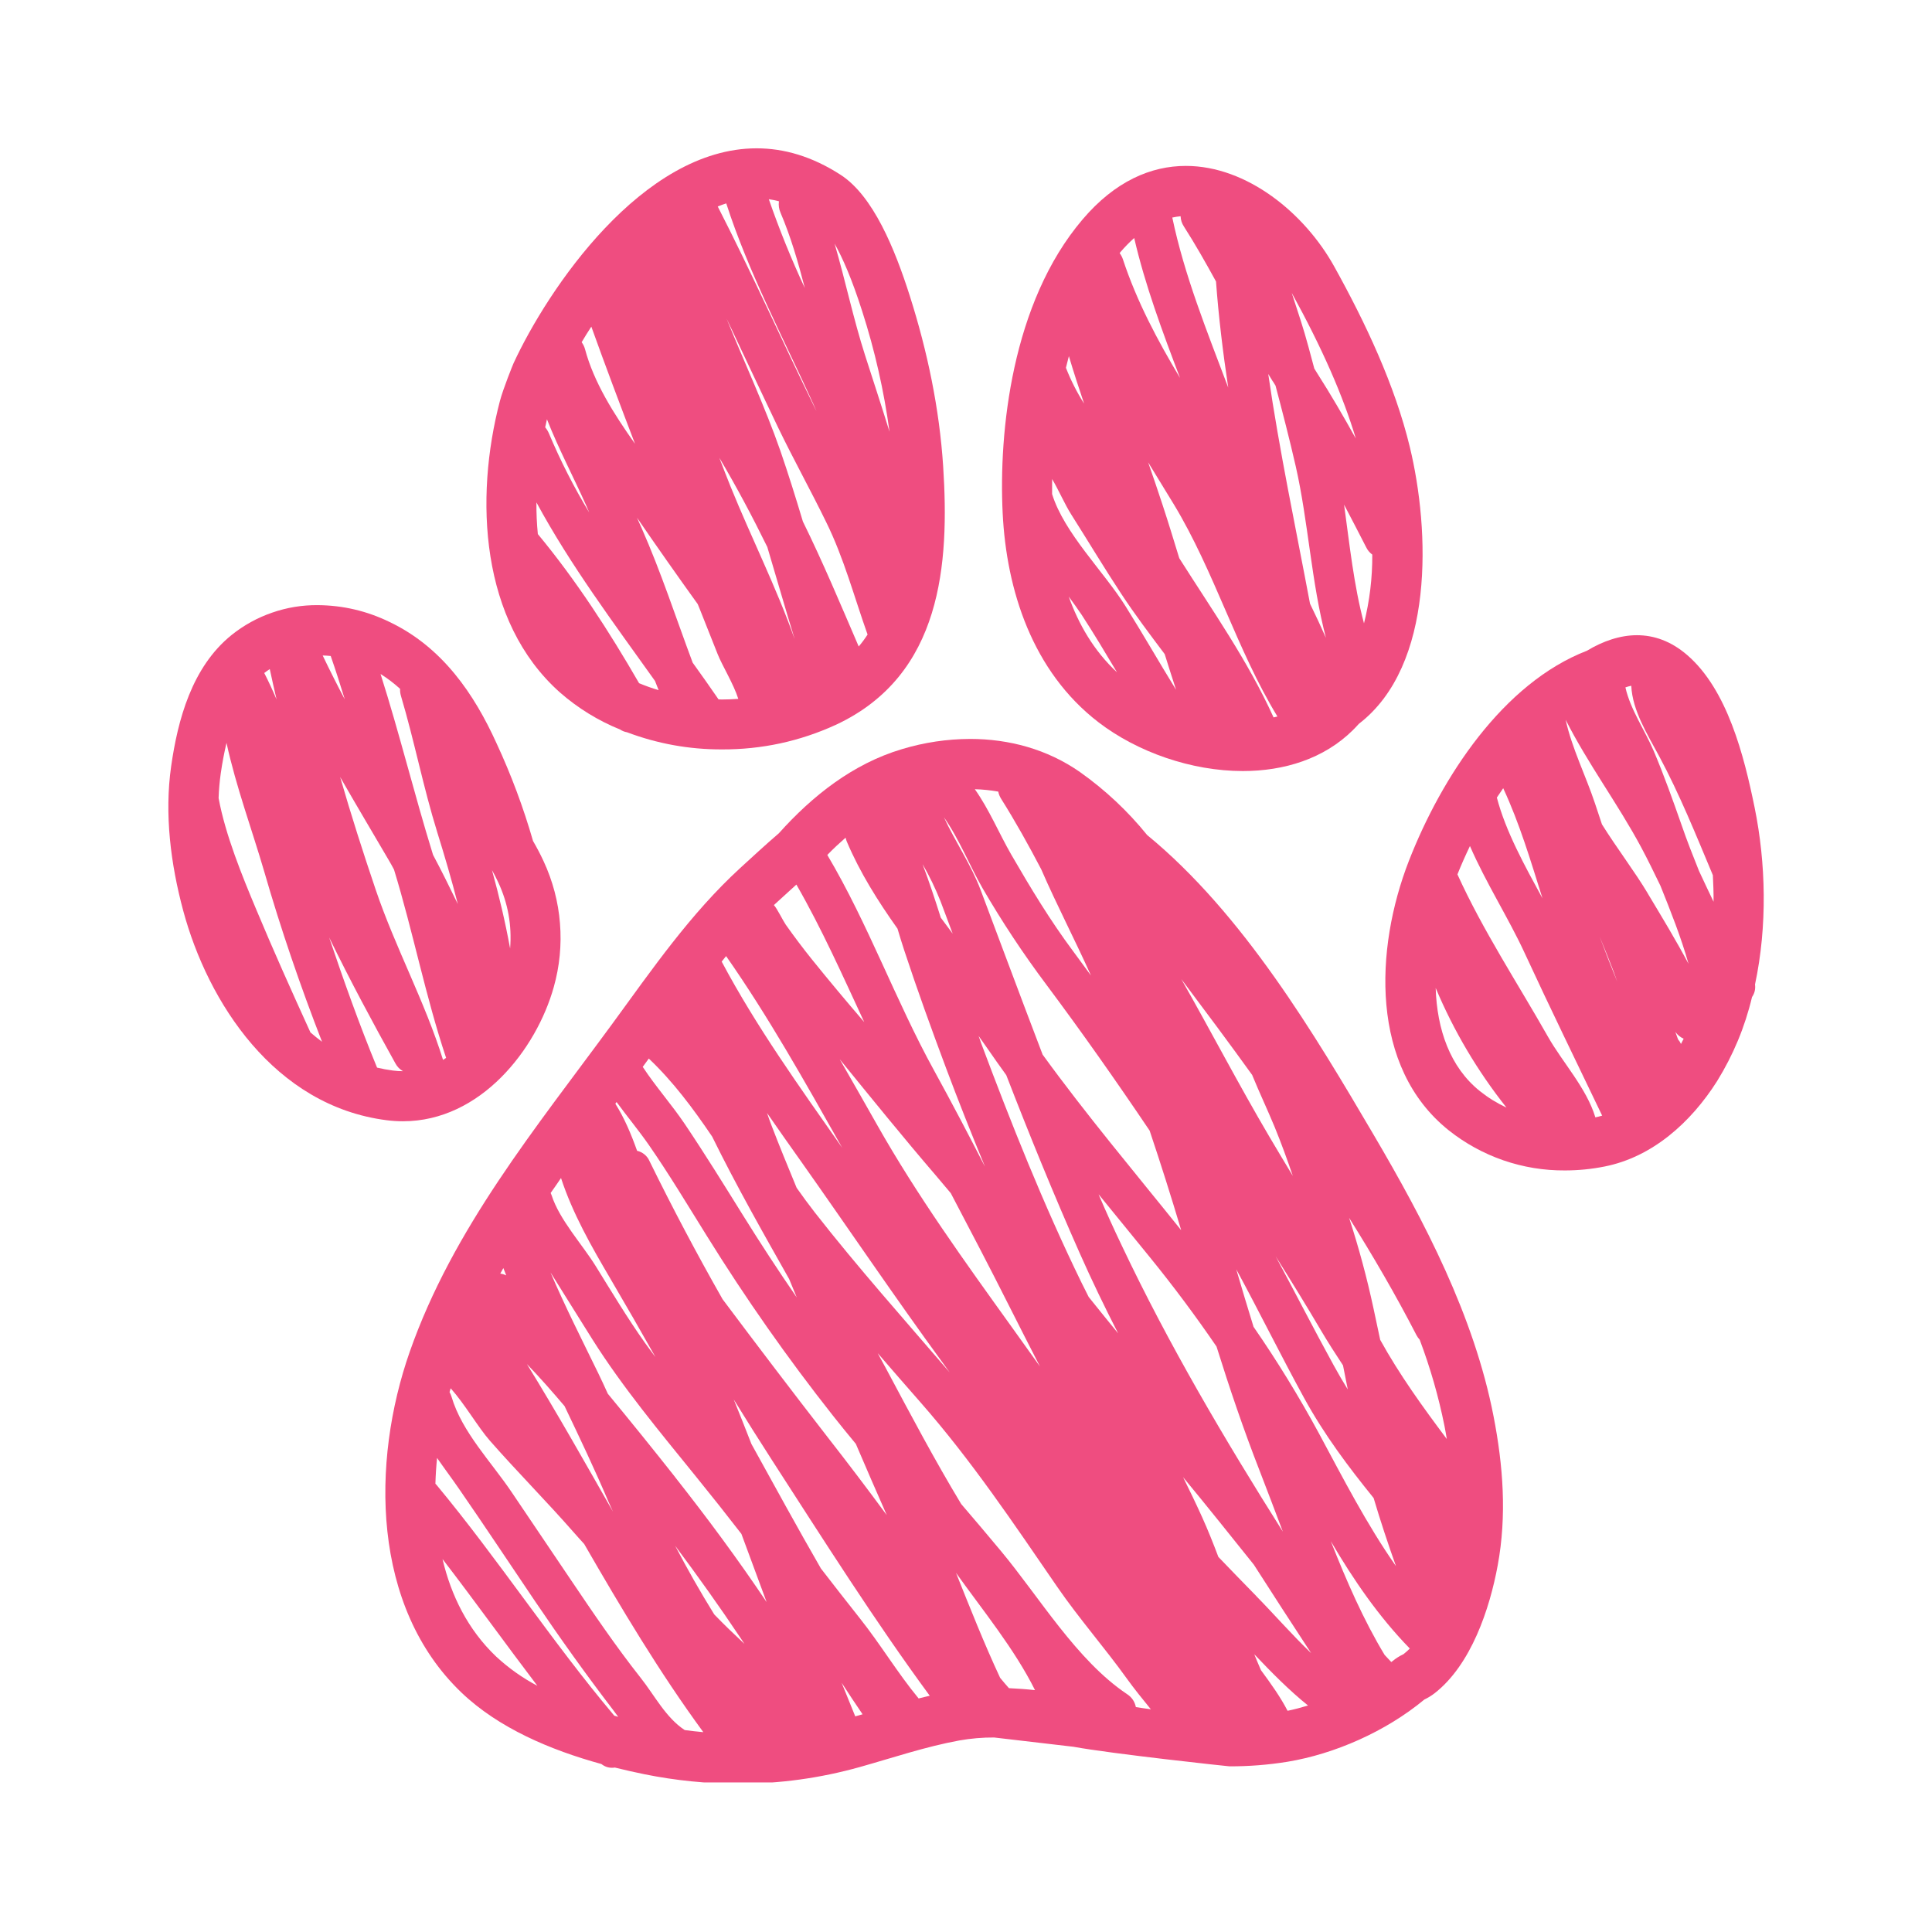
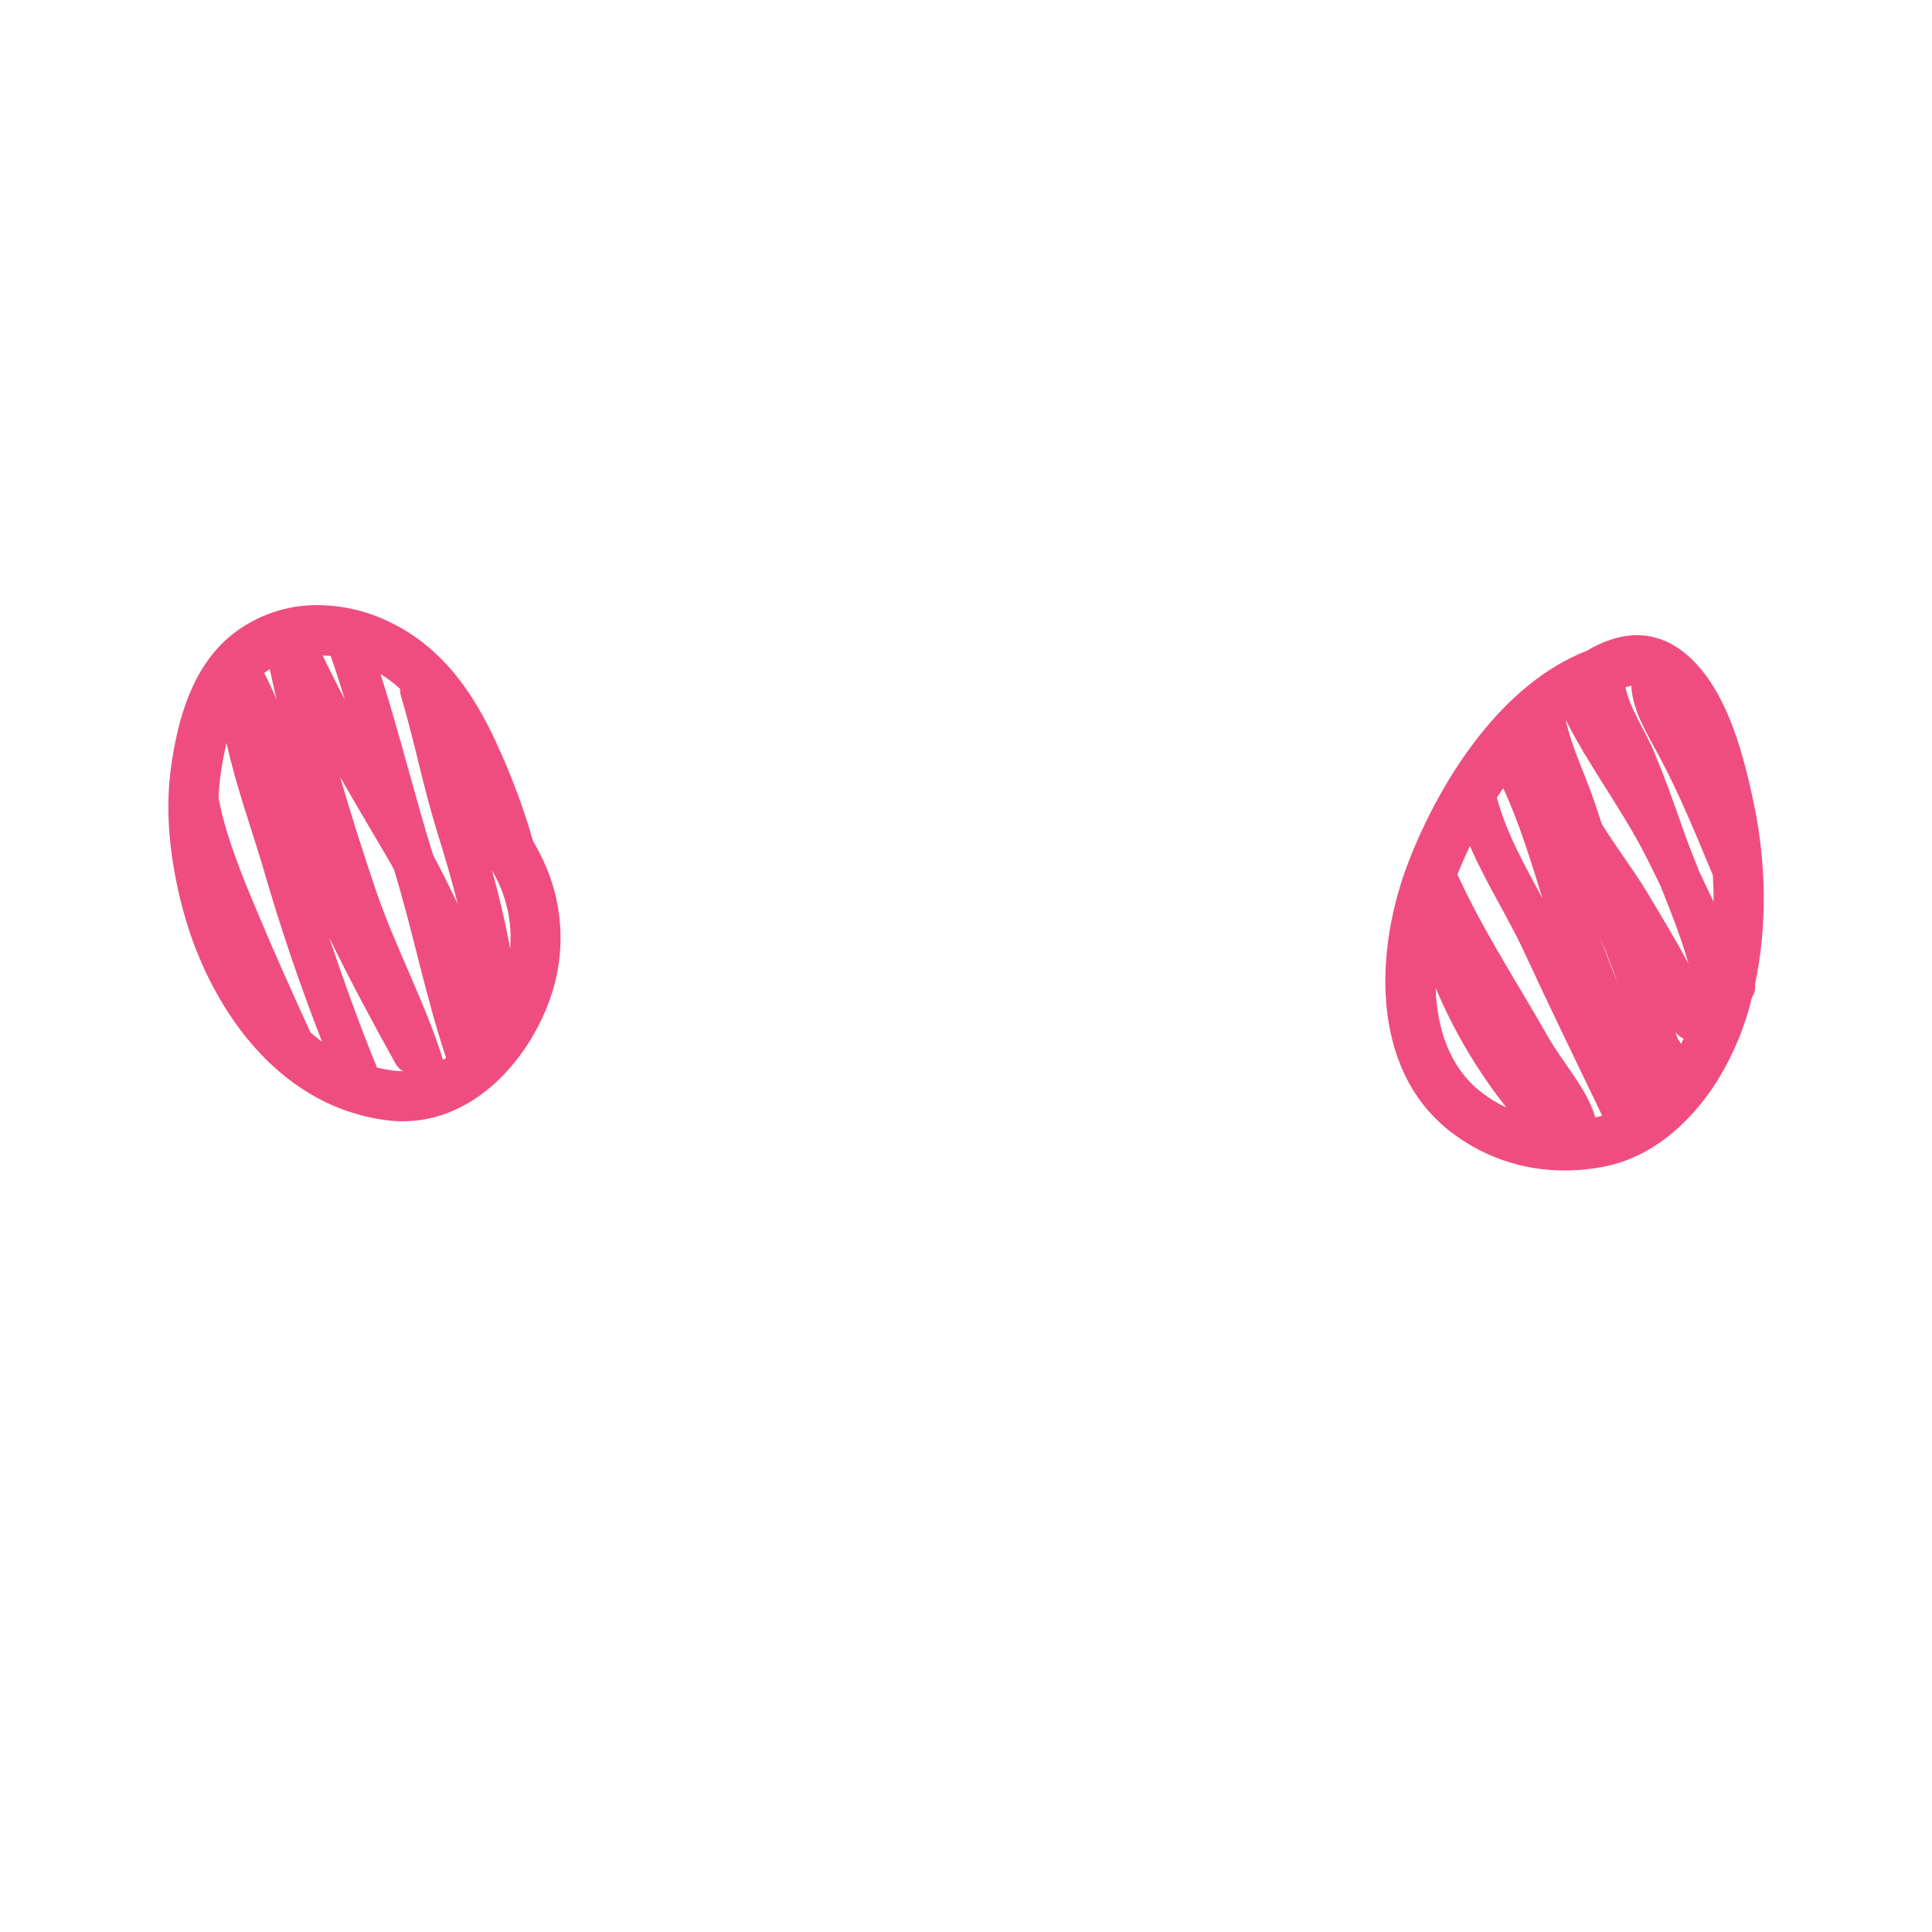
<svg xmlns="http://www.w3.org/2000/svg" width="500" zoomAndPan="magnify" viewBox="0 0 375 375" height="500" preserveAspectRatio="xMidYMid meet" version="1.0">
  <defs>
    <clipPath id="b5d575ab6f">
      <path d="M 94 28.723 L 184 28.723 L 184 146 L 94 146 Z M 94 28.723 " clip-rule="nonzero" />
    </clipPath>
    <clipPath id="237e366388">
-       <path d="M 74 143 L 292 143 L 292 345.973 L 74 345.973 Z M 74 143 " clip-rule="nonzero" />
-     </clipPath>
+       </clipPath>
  </defs>
  <g clip-path="url(#b5d575ab6f)">
-     <path fill="#ef4d80" d="M 108.664 134.387 C 112.16 137.445 116.059 139.852 120.363 141.602 C 120.773 141.871 121.219 142.051 121.703 142.133 C 127.633 144.363 133.766 145.473 140.098 145.461 C 147.855 145.492 155.262 143.891 162.312 140.652 C 182.891 131.004 184.281 109.359 183.07 90.543 C 182.34 79.301 180.012 68.199 176.598 57.453 C 173.672 48.25 169.469 38.023 163.188 33.949 C 157.602 30.328 152.121 28.789 146.859 28.789 C 124.66 28.789 106.285 56.215 99.672 70.523 C 99.566 70.746 97.656 75.469 97.035 77.824 C 92.074 96.723 93.219 120.637 108.664 134.387 Z M 167.348 60.402 C 169.809 68.047 171.578 75.848 172.656 83.805 C 171.133 78.879 169.52 73.977 167.938 69.051 C 165.652 61.953 164.098 54.492 161.992 47.285 C 163.535 50.031 165.363 54.164 167.348 60.402 Z M 168.395 123.164 C 167.871 123.977 167.297 124.75 166.676 125.484 C 163.168 117.344 159.754 109.172 155.84 101.227 C 154.457 96.609 153.023 92.012 151.453 87.457 C 148.477 78.914 144.508 70.422 141.027 61.84 C 144.367 68.883 147.656 75.953 151.031 82.984 C 154.016 89.168 157.355 95.176 160.363 101.344 C 163.82 108.355 165.785 115.84 168.395 123.164 Z M 154.215 123.973 C 150.664 113.938 145.812 104.332 141.82 94.484 C 141.066 92.613 140.336 90.738 139.625 88.859 C 142.996 94.547 146.062 100.324 148.934 106.176 C 150.703 112.086 152.391 118.035 154.215 123.949 Z M 151.188 39.066 C 151.086 39.844 151.191 40.59 151.508 41.309 C 153.488 45.945 154.922 50.891 156.215 55.91 C 153.59 50.285 151.262 44.535 149.227 38.668 C 149.887 38.762 150.539 38.895 151.188 39.066 Z M 140.969 39.488 C 145.285 52.867 152.074 65.66 157.875 78.43 C 158.086 78.895 158.273 79.367 158.48 79.828 C 151.996 66.613 146.027 53.188 139.312 40.078 C 139.863 39.855 140.414 39.652 140.969 39.477 Z M 135.434 117.266 L 135.855 118.301 L 139.281 126.93 C 140.125 129.09 142.418 132.809 143.301 135.648 C 142.242 135.723 141.191 135.773 140.105 135.773 C 139.887 135.773 139.684 135.754 139.469 135.75 C 137.828 133.363 136.156 130.988 134.449 128.625 C 131.18 119.883 128.301 111.004 124.512 102.441 C 124.223 101.789 123.93 101.137 123.637 100.48 C 127.504 106.109 131.434 111.707 135.434 117.266 Z M 114.777 63.402 C 117.508 71.016 120.359 78.578 123.25 86.133 C 119.141 80.336 115.273 74.219 113.555 67.785 C 113.422 67.289 113.199 66.836 112.898 66.422 C 113.484 65.422 114.109 64.418 114.777 63.402 Z M 106.168 81.395 C 108.457 87.215 111.484 92.918 113.844 98.258 C 114.027 98.676 114.195 99.07 114.367 99.473 C 111.379 94.535 108.766 89.406 106.527 84.082 C 106.348 83.668 106.113 83.285 105.82 82.941 C 105.926 82.434 106.039 81.902 106.16 81.395 Z M 104.129 97.531 C 110.723 109.719 119.082 120.875 127.137 132.172 C 127.371 132.77 127.605 133.367 127.84 133.961 C 126.551 133.578 125.289 133.125 124.047 132.609 C 118.199 122.492 111.867 112.684 104.395 103.664 C 104.195 101.625 104.102 99.582 104.121 97.531 Z M 104.129 97.531 " fill-opacity="1" fill-rule="nonzero" />
-   </g>
-   <path fill="#ef4d80" d="M 213.18 140.164 C 220.715 145.961 231.219 149.66 241.23 149.66 C 249.238 149.66 256.945 147.293 262.574 141.738 C 262.996 141.316 263.375 140.922 263.754 140.496 C 278.508 129.164 277.551 102.914 273.645 86.762 C 270.73 74.707 265.055 62.695 258.973 51.73 C 253.254 41.414 242.062 32.203 230.172 32.203 C 223.43 32.203 216.441 35.152 210.121 42.598 C 196.352 58.766 193.84 83.875 194.617 99.602 C 195.352 114.508 200.352 130.277 213.18 140.164 Z M 207.441 115.797 C 208.328 117 209.18 118.191 209.973 119.371 C 212.355 123.02 214.582 126.758 216.809 130.496 C 212.281 126.285 209.336 121.113 207.441 115.797 Z M 247.199 139.25 C 242.203 128.223 235.34 118.527 228.895 108.344 C 227.84 104.895 226.789 101.457 225.664 98.031 C 224.766 95.277 223.816 92.512 222.855 89.738 C 224.539 92.465 226.203 95.188 227.859 97.926 C 235.703 110.887 240.082 126.172 247.949 139.074 C 247.695 139.145 247.453 139.184 247.199 139.25 Z M 266.359 107.633 C 266.387 112.152 265.852 116.605 264.75 120.992 C 262.777 113.645 261.945 105.629 260.887 97.957 C 262.328 100.695 263.754 103.445 265.168 106.211 C 265.445 106.789 265.844 107.27 266.359 107.648 Z M 263.164 85.121 C 260.77 80.812 258.289 76.547 255.625 72.375 C 255.445 72.094 255.281 71.812 255.105 71.535 C 254.723 70.129 254.348 68.723 253.969 67.316 C 253.043 63.84 251.863 60.348 250.723 56.848 C 256.602 67.52 260.688 76.824 263.164 85.121 Z M 247.07 74.031 C 247.246 74.301 247.406 74.578 247.578 74.848 C 248.949 80.051 250.305 85.25 251.5 90.504 C 253.938 101.223 254.52 112.98 257.363 123.805 C 256.383 121.574 255.34 119.367 254.273 117.176 C 251.488 102.355 248.324 87.5 246.164 72.586 C 246.449 73.051 246.746 73.543 247.051 74.031 Z M 229.156 41.992 C 229.184 42.703 229.395 43.355 229.789 43.953 C 232.016 47.438 234.047 51.023 236.027 54.637 C 236.535 61.52 237.367 68.379 238.398 75.23 C 234.277 64.316 229.859 53.359 227.543 42.227 C 228.07 42.113 228.602 42.027 229.141 41.973 Z M 217.508 48.891 C 218.328 47.934 219.207 47.035 220.148 46.199 C 222.258 55.344 225.629 64.379 229.043 73.359 C 224.664 66.039 220.66 58.531 217.953 50.324 C 217.809 49.895 217.598 49.496 217.324 49.133 C 217.387 49.051 217.445 48.973 217.508 48.891 Z M 207.469 69.125 C 208.383 72.203 209.387 75.27 210.418 78.332 C 209.02 76.133 207.848 73.816 206.895 71.387 C 207.098 70.637 207.262 69.883 207.469 69.133 Z M 204.219 92.984 C 205.586 95.316 206.703 97.941 207.938 99.879 C 211.168 104.969 214.258 110.141 217.582 115.18 C 220.25 119.246 223.168 123.102 226.066 126.961 C 226.789 129.277 227.523 131.586 228.273 133.887 C 224.953 128.5 221.809 123 218.449 117.637 C 214.234 110.91 206.555 103.484 204.211 95.895 C 204.211 94.922 204.207 93.969 204.219 92.988 Z M 204.219 92.984 " fill-opacity="1" fill-rule="nonzero" />
+     </g>
  <path fill="#ef4d80" d="M 340.574 156.758 C 338.523 146.707 335.285 133.848 327.453 127.117 C 324.324 124.422 321.012 123.293 317.73 123.293 C 314.445 123.293 311.102 124.449 308.035 126.301 C 291.75 132.586 279.82 150.797 273.465 167.09 C 266.797 184.227 265.914 207.18 281.188 219.387 C 282.781 220.652 284.465 221.773 286.246 222.754 C 288.027 223.73 289.879 224.555 291.801 225.219 C 293.723 225.879 295.688 226.379 297.691 226.707 C 299.699 227.035 301.719 227.195 303.75 227.18 C 306.344 227.18 308.91 226.926 311.453 226.418 C 320.68 224.59 328.176 217.918 333.293 209.836 C 336.426 204.766 338.688 199.328 340.066 193.527 C 340.574 192.785 340.766 191.969 340.648 191.078 C 343.066 179.75 342.762 167.492 340.574 156.758 Z M 291.77 152.992 C 294.969 159.859 297.117 167.129 299.391 174.359 C 295.914 167.98 292.25 161.367 290.539 154.809 C 290.953 154.195 291.355 153.594 291.77 152.992 Z M 287.266 211.801 C 281.43 207.141 278.914 199.773 278.664 191.766 C 282.188 200.133 286.77 207.871 292.41 214.984 C 290.57 214.129 288.855 213.066 287.266 211.801 Z M 309.652 216.859 C 307.941 211.199 303.301 206.23 300.461 201.227 C 294.527 190.762 287.875 180.691 282.887 169.719 C 283.613 167.914 284.426 166.07 285.316 164.215 C 288.402 171.328 292.84 178.277 295.91 184.93 C 300.805 195.531 305.934 206.004 310.977 216.543 C 310.543 216.676 310.102 216.789 309.652 216.879 Z M 310.535 181.902 C 311.445 184.113 312.348 186.332 313.199 188.566 C 313.445 189.219 313.676 189.883 313.902 190.539 C 312.734 187.676 311.613 184.801 310.535 181.918 Z M 326.273 202.621 C 326.129 202.297 325.938 202 325.703 201.734 C 325.523 201.258 325.359 200.777 325.188 200.297 C 325.605 200.883 326.141 201.32 326.797 201.613 C 326.621 201.969 326.457 202.309 326.273 202.637 Z M 319.84 173.418 C 317.352 169.246 313.883 164.707 310.938 160.008 C 310.484 158.652 310.031 157.285 309.582 155.926 C 307.793 150.551 305.109 145.242 303.891 139.707 C 308.223 148.273 314.008 155.984 318.551 164.461 C 319.867 166.922 321.082 169.426 322.297 171.945 C 324.297 176.93 326.305 181.957 327.738 187.07 C 325.277 182.445 322.539 177.938 319.84 173.438 Z M 329.77 169.035 C 328.586 166.086 327.414 163.113 326.398 160.148 C 324.711 155.336 323 150.527 321.008 145.816 C 319.273 141.719 316.473 137.777 315.492 133.422 C 315.863 133.289 316.242 133.184 316.629 133.102 C 316.84 137.922 319.828 142.648 322.023 146.742 C 326.027 154.195 329.191 162.059 332.465 169.875 C 332.555 171.559 332.613 173.285 332.602 175.031 C 331.645 173.047 330.711 171.043 329.77 169.035 Z M 329.77 169.035 " fill-opacity="1" fill-rule="nonzero" />
  <g clip-path="url(#237e366388)">
-     <path fill="#ef4d80" d="M 266.586 220.195 C 255.254 200.918 241.293 177.371 222.66 162.078 C 218.875 157.406 214.527 153.332 209.621 149.855 C 203.262 145.41 195.824 143.426 188.297 143.426 C 183.785 143.445 179.375 144.105 175.059 145.41 C 165.566 148.242 157.699 154.453 151.172 161.742 C 148.488 164.043 145.984 166.379 143.707 168.453 C 133.953 177.406 126.602 188.117 118.836 198.734 C 104.035 218.934 87.914 238.445 79.527 262.387 C 72.02 283.824 72.121 311.867 89.582 328.539 C 96.789 335.422 106.836 339.676 116.727 342.395 C 117.5 343.004 118.375 343.23 119.348 343.082 C 121.293 343.566 123.23 344 125.121 344.387 C 131.121 345.598 137.18 346.211 143.301 346.219 C 151.336 346.223 159.223 345.137 166.961 342.961 C 173.371 341.156 179.652 339.023 186.219 337.82 C 188.449 337.426 190.695 337.234 192.961 337.246 L 208.363 339.047 C 215.922 340.43 238.398 342.844 238.648 342.844 C 242.43 342.855 246.188 342.559 249.918 341.953 C 259.066 340.438 268.984 336.086 276.477 329.871 C 277.191 329.531 277.859 329.121 278.484 328.637 C 285.531 323.125 289.148 312.312 290.707 303.82 C 292.488 294.18 291.762 284.461 289.898 274.898 C 286.121 255.461 276.543 237.129 266.586 220.195 Z M 260.684 265.051 C 260.996 266.605 261.301 268.148 261.602 269.691 C 260.648 268.148 259.719 266.566 258.832 264.938 C 254.984 257.93 251.367 250.844 247.598 243.84 C 250.547 248.527 253.473 253.262 256.309 258.086 C 257.684 260.414 259.164 262.73 260.699 265.051 Z M 243.062 208.695 C 244.441 212.066 246.016 215.379 247.414 218.762 C 248.68 221.855 249.836 225.027 250.93 228.234 C 249.391 225.676 247.844 223.113 246.32 220.523 C 240.418 210.504 235.047 200.16 229.293 190.043 C 233.938 196.23 238.559 202.418 243.078 208.695 Z M 170.258 218.355 C 167.836 214.094 165.43 209.828 162.984 205.59 C 169.156 213.176 175.324 220.797 181.703 228.223 C 182.664 229.34 183.605 230.473 184.547 231.594 C 188.344 238.824 192.137 246.055 195.801 253.344 C 197.805 257.312 199.82 261.273 201.852 265.227 C 200.047 262.695 198.234 260.168 196.422 257.637 C 187.25 244.871 178.012 232.066 170.258 218.355 Z M 184.332 266.383 C 175.516 256.113 166.523 246.043 158.168 235.352 C 156.953 233.793 155.777 232.188 154.625 230.551 C 152.941 226.477 151.254 222.387 149.672 218.25 C 149.395 217.52 149.141 216.773 148.879 216.031 C 151.082 219.207 153.301 222.371 155.547 225.523 C 164.762 238.559 173.672 251.777 183.086 264.66 C 183.488 265.23 183.91 265.812 184.332 266.383 Z M 190.398 202.344 C 190.242 201.922 190.102 201.5 189.945 201.078 C 190.488 201.832 191.027 202.59 191.555 203.355 C 192.789 205.148 194.043 206.922 195.316 208.68 C 199.809 220.273 204.496 231.797 209.539 243.164 C 211.883 248.457 214.398 253.664 217.031 258.805 C 215.109 256.453 213.199 254.098 211.312 251.738 C 210.84 250.793 210.355 249.844 209.887 248.891 C 202.516 233.766 196.273 218.066 190.387 202.344 Z M 213.27 231.852 C 216.559 235.906 219.859 239.957 223.172 244.008 C 227.777 249.672 232.074 255.441 236.125 261.363 C 238.656 269.453 241.375 277.492 244.477 285.43 C 245.988 289.309 247.477 293.293 249 297.293 C 237.668 279.328 226.867 261.039 217.758 241.805 C 216.191 238.535 214.684 235.215 213.258 231.871 Z M 193.758 153.648 C 193.859 154.145 194.043 154.605 194.312 155.035 C 197.113 159.488 199.664 164.07 202.094 168.719 C 205.121 175.68 208.68 182.484 211.754 189.344 C 210.609 187.781 209.469 186.215 208.312 184.656 C 203.859 178.695 200.016 172.324 196.293 165.891 C 193.938 161.809 192 157.113 189.215 153.184 C 190.742 153.227 192.254 153.383 193.758 153.648 Z M 190.707 172.387 C 194.469 178.875 198.602 185.121 203.102 191.125 C 210.031 200.398 216.68 209.867 223.145 219.457 C 225.297 225.863 227.336 232.309 229.266 238.785 C 220.191 227.465 210.891 216.441 202.371 204.695 C 201.184 201.566 199.996 198.441 198.812 195.316 C 195.973 187.816 193.18 180.293 190.355 172.785 C 188.5 167.84 185.422 163.402 183.219 158.637 C 186.18 162.848 188.305 168.23 190.707 172.387 Z M 182.559 174.941 C 183.348 177.031 184.133 179.125 184.914 181.219 C 184.137 180.184 183.367 179.148 182.605 178.117 C 181.5 174.609 180.344 171.125 179.066 167.723 C 180.406 170.043 181.57 172.449 182.559 174.941 Z M 164.129 162.594 C 164.188 162.867 164.273 163.137 164.383 163.395 C 166.887 169.297 170.367 174.855 174.207 180.258 C 174.629 181.672 175.051 183.082 175.516 184.473 C 178.043 192.16 180.812 199.785 183.648 207.367 C 186.047 213.77 188.578 220.133 191.191 226.461 C 187.977 220.207 184.715 213.98 181.324 207.816 C 173.801 194.148 168.551 179.395 160.582 165.945 C 161.762 164.715 162.945 163.637 164.129 162.594 Z M 150.293 175.602 L 151.035 174.922 C 152.191 173.863 153.371 172.781 154.578 171.695 C 159.527 180.309 163.559 189.375 167.742 198.379 L 167.621 198.242 C 164.207 194.281 160.855 190.262 157.562 186.18 C 155.809 183.992 154.121 181.754 152.504 179.461 C 151.93 178.617 150.879 176.418 150.211 175.668 Z M 140.934 185.578 C 149.184 197.379 156.199 209.918 163.277 222.441 C 163.344 222.562 163.418 222.688 163.492 222.812 C 155.227 211.008 146.844 199.367 140.078 186.645 C 140.359 186.289 140.645 185.926 140.934 185.578 Z M 125.934 205.469 C 130.57 209.848 134.52 215.129 138.23 220.613 C 142.844 229.996 148.031 239.16 153.176 248.262 C 153.668 249.445 154.152 250.637 154.645 251.824 C 151.047 246.602 147.574 241.289 144.219 235.895 C 140.512 229.945 136.836 223.992 132.93 218.188 C 130.352 214.363 127.273 210.918 124.754 207.078 Z M 119.676 213.902 C 121.723 216.699 123.953 219.383 125.945 222.242 C 129.93 227.992 133.531 234.012 137.234 239.949 C 144.719 252.008 152.855 263.605 161.648 274.742 C 163.113 276.598 164.602 278.426 166.117 280.254 C 168.086 284.891 170.105 289.484 172.125 294.09 C 168.363 288.98 164.535 283.934 160.613 278.914 C 153.75 270.062 146.965 261.148 140.254 252.18 C 135.254 243.391 130.527 234.453 126.066 225.363 C 125.848 224.859 125.527 224.43 125.102 224.078 C 124.676 223.727 124.195 223.488 123.66 223.371 C 122.512 220.156 121.215 217.047 119.441 214.234 Z M 108.891 228.656 C 111.152 235.547 114.793 241.938 118.477 248.195 C 121.445 253.254 124.363 258.328 127.23 263.418 C 126.559 262.504 125.867 261.609 125.211 260.68 C 121.797 255.875 118.758 250.797 115.652 245.789 C 113.012 241.516 108.59 236.766 107.059 231.977 C 107.008 231.828 106.941 231.707 106.883 231.555 C 107.547 230.629 108.207 229.656 108.875 228.684 Z M 97.699 246.133 C 97.875 246.609 98.078 247.078 98.262 247.555 C 97.895 247.371 97.512 247.258 97.105 247.207 C 97.305 246.852 97.492 246.488 97.699 246.133 Z M 96.293 321.527 C 90.812 316.305 87.562 309.699 85.891 302.609 C 92.141 310.727 98.098 319.051 104.301 327.211 C 101.383 325.664 98.715 323.773 96.293 321.527 Z M 119.234 333.016 C 107.07 318.594 96.77 302.719 84.711 288.195 C 84.648 288.121 84.578 288.07 84.512 287.996 C 84.559 286.312 84.668 284.625 84.836 282.988 C 86.23 285.004 87.719 286.98 89.145 289.055 C 94.105 296.223 98.914 303.504 103.801 310.723 C 108.684 317.945 113.699 324.961 118.977 331.863 C 119.32 332.316 119.66 332.781 119.996 333.238 C 119.738 333.168 119.492 333.102 119.234 333.016 Z M 132.902 335.805 C 129.23 333.398 127.043 329.062 124.371 325.688 C 119.531 319.562 115.164 313.113 110.801 306.652 C 106.988 301.004 103.176 295.359 99.367 289.711 C 95.414 283.809 89.672 278 87.641 271.105 C 87.547 270.789 87.418 270.488 87.258 270.203 C 87.328 269.957 87.406 269.715 87.477 269.465 C 90.293 272.637 92.785 277.016 95.094 279.648 C 100.395 285.684 106.055 291.371 111.355 297.422 C 112.02 298.188 112.707 298.93 113.387 299.684 C 120.594 312.18 127.973 324.555 136.512 336.211 C 135.305 336.109 134.098 335.957 132.902 335.805 Z M 102.273 264.762 C 104.801 267.387 107.211 270.137 109.578 272.922 C 112.531 279.094 115.457 285.254 118.102 291.473 C 118.383 292.129 118.695 292.766 118.984 293.418 C 113.512 283.816 108.078 274.168 102.273 264.762 Z M 138.633 313.355 C 135.941 309.008 133.414 304.566 131.043 300.027 C 135.422 305.895 139.664 311.832 143.762 317.973 L 144.496 319.074 C 142.504 317.211 140.523 315.324 138.633 313.355 Z M 131.043 286.703 C 126.746 281.262 122.391 275.867 117.977 270.523 C 117.391 269.219 116.785 267.918 116.16 266.625 C 112.977 260.082 109.691 253.633 106.855 246.977 C 109.578 251.293 112.246 255.648 114.977 259.961 C 120.875 269.305 128.043 277.898 134.984 286.469 C 138.004 290.188 140.977 293.938 143.906 297.727 C 145.543 302.137 147.172 306.551 148.801 310.965 C 143.18 302.586 137.277 294.625 131.031 286.703 Z M 166.004 333.145 C 165.109 330.973 164.23 328.797 163.359 326.621 C 164.691 328.68 166.047 330.723 167.426 332.742 Z M 178.309 329.672 C 174.234 324.75 170.832 319.051 166.863 314.074 C 164.336 310.887 161.828 307.668 159.336 304.438 C 154.719 296.43 150.289 288.309 145.844 280.262 C 144.727 277.375 143.578 274.5 142.418 271.629 C 144.852 275.59 147.332 279.523 149.855 283.434 C 159.715 298.68 169.668 314.457 180.465 329.145 C 179.742 329.305 179.012 329.492 178.297 329.672 Z M 195.836 327.672 C 195.254 327.02 194.684 326.348 194.121 325.66 C 191.016 319 188.301 312.137 185.559 305.289 C 190.832 312.672 196.902 320.043 200.895 328.055 C 199.223 327.871 197.531 327.75 195.824 327.672 Z M 220.473 331.344 C 220.246 330.258 219.668 329.414 218.734 328.812 C 208.984 322.277 201.738 310 194.285 301.055 C 191.734 297.992 189.16 294.949 186.566 291.926 C 181.438 283.434 176.789 274.645 172.113 265.883 C 171.539 264.805 170.949 263.73 170.363 262.648 C 173.109 265.836 175.875 269.016 178.656 272.18 C 188.574 283.48 196.727 295.672 205.211 308.012 C 209.465 314.188 214.418 319.816 218.781 325.895 C 220.141 327.785 221.734 329.754 223.379 331.77 C 222.406 331.633 221.43 331.504 220.461 331.344 Z M 249.918 332.066 C 248.52 329.359 246.652 326.758 244.742 324.164 C 244.297 323.148 243.871 322.117 243.453 321.09 C 246.77 324.582 250.195 328.066 253.887 331.039 C 252.551 331.438 251.227 331.797 249.906 332.066 Z M 243.84 309.785 C 241.371 307.281 238.93 304.727 236.484 302.195 C 235.504 299.594 234.477 297.023 233.344 294.508 C 232.16 291.883 230.91 289.297 229.637 286.719 C 234.273 292.316 238.805 298.02 243.367 303.699 C 247.051 309.449 250.758 315.176 254.492 320.871 C 250.758 317.297 247.266 313.285 243.828 309.785 Z M 243.305 257.512 C 242.16 253.809 241.043 250.094 239.957 246.371 C 244.449 254.637 248.602 263.094 253.129 271.352 C 257.055 278.516 261.719 284.707 266.621 290.766 C 267.941 295.215 269.398 299.621 270.957 303.984 C 265.254 295.848 260.664 286.871 255.98 278.172 C 252.125 271.055 247.895 264.164 243.293 257.508 Z M 272.527 320.996 C 272.473 321.039 272.418 321.074 272.359 321.102 C 271.617 321.453 270.93 321.891 270.297 322.414 C 270.219 322.477 270.133 322.539 270.051 322.602 C 269.629 322.141 269.18 321.684 268.754 321.219 C 264.676 314.477 261.348 306.859 258.312 299.152 C 262.695 306.617 267.586 313.766 273.641 319.977 C 273.285 320.34 272.91 320.68 272.516 320.992 Z M 267.891 260.043 C 267.469 258.023 267.02 256.012 266.598 253.973 C 265.324 248.027 263.742 242.16 261.859 236.379 C 266.5 243.777 270.906 251.332 274.93 259.141 C 275.102 259.469 275.312 259.766 275.562 260.039 C 277.621 265.492 279.227 271.074 280.375 276.789 C 280.543 277.633 280.684 278.477 280.824 279.316 C 276.09 272.996 271.648 266.848 267.883 260.039 Z M 267.891 260.043 " fill-opacity="1" fill-rule="nonzero" />
+     <path fill="#ef4d80" d="M 266.586 220.195 C 255.254 200.918 241.293 177.371 222.66 162.078 C 218.875 157.406 214.527 153.332 209.621 149.855 C 203.262 145.41 195.824 143.426 188.297 143.426 C 183.785 143.445 179.375 144.105 175.059 145.41 C 165.566 148.242 157.699 154.453 151.172 161.742 C 148.488 164.043 145.984 166.379 143.707 168.453 C 133.953 177.406 126.602 188.117 118.836 198.734 C 104.035 218.934 87.914 238.445 79.527 262.387 C 72.02 283.824 72.121 311.867 89.582 328.539 C 96.789 335.422 106.836 339.676 116.727 342.395 C 117.5 343.004 118.375 343.23 119.348 343.082 C 121.293 343.566 123.23 344 125.121 344.387 C 131.121 345.598 137.18 346.211 143.301 346.219 C 151.336 346.223 159.223 345.137 166.961 342.961 C 173.371 341.156 179.652 339.023 186.219 337.82 C 188.449 337.426 190.695 337.234 192.961 337.246 L 208.363 339.047 C 215.922 340.43 238.398 342.844 238.648 342.844 C 242.43 342.855 246.188 342.559 249.918 341.953 C 259.066 340.438 268.984 336.086 276.477 329.871 C 277.191 329.531 277.859 329.121 278.484 328.637 C 285.531 323.125 289.148 312.312 290.707 303.82 C 292.488 294.18 291.762 284.461 289.898 274.898 C 286.121 255.461 276.543 237.129 266.586 220.195 Z M 260.684 265.051 C 260.996 266.605 261.301 268.148 261.602 269.691 C 260.648 268.148 259.719 266.566 258.832 264.938 C 254.984 257.93 251.367 250.844 247.598 243.84 C 250.547 248.527 253.473 253.262 256.309 258.086 C 257.684 260.414 259.164 262.73 260.699 265.051 Z M 243.062 208.695 C 244.441 212.066 246.016 215.379 247.414 218.762 C 248.68 221.855 249.836 225.027 250.93 228.234 C 249.391 225.676 247.844 223.113 246.32 220.523 C 240.418 210.504 235.047 200.16 229.293 190.043 C 233.938 196.23 238.559 202.418 243.078 208.695 Z M 170.258 218.355 C 167.836 214.094 165.43 209.828 162.984 205.59 C 169.156 213.176 175.324 220.797 181.703 228.223 C 182.664 229.34 183.605 230.473 184.547 231.594 C 188.344 238.824 192.137 246.055 195.801 253.344 C 197.805 257.312 199.82 261.273 201.852 265.227 C 200.047 262.695 198.234 260.168 196.422 257.637 C 187.25 244.871 178.012 232.066 170.258 218.355 Z M 184.332 266.383 C 175.516 256.113 166.523 246.043 158.168 235.352 C 156.953 233.793 155.777 232.188 154.625 230.551 C 152.941 226.477 151.254 222.387 149.672 218.25 C 149.395 217.52 149.141 216.773 148.879 216.031 C 151.082 219.207 153.301 222.371 155.547 225.523 C 164.762 238.559 173.672 251.777 183.086 264.66 C 183.488 265.23 183.91 265.812 184.332 266.383 Z M 190.398 202.344 C 190.242 201.922 190.102 201.5 189.945 201.078 C 190.488 201.832 191.027 202.59 191.555 203.355 C 192.789 205.148 194.043 206.922 195.316 208.68 C 199.809 220.273 204.496 231.797 209.539 243.164 C 211.883 248.457 214.398 253.664 217.031 258.805 C 215.109 256.453 213.199 254.098 211.312 251.738 C 210.84 250.793 210.355 249.844 209.887 248.891 C 202.516 233.766 196.273 218.066 190.387 202.344 Z M 213.27 231.852 C 216.559 235.906 219.859 239.957 223.172 244.008 C 227.777 249.672 232.074 255.441 236.125 261.363 C 238.656 269.453 241.375 277.492 244.477 285.43 C 245.988 289.309 247.477 293.293 249 297.293 C 237.668 279.328 226.867 261.039 217.758 241.805 C 216.191 238.535 214.684 235.215 213.258 231.871 Z M 193.758 153.648 C 193.859 154.145 194.043 154.605 194.312 155.035 C 197.113 159.488 199.664 164.07 202.094 168.719 C 205.121 175.68 208.68 182.484 211.754 189.344 C 210.609 187.781 209.469 186.215 208.312 184.656 C 203.859 178.695 200.016 172.324 196.293 165.891 C 193.938 161.809 192 157.113 189.215 153.184 C 190.742 153.227 192.254 153.383 193.758 153.648 Z M 190.707 172.387 C 194.469 178.875 198.602 185.121 203.102 191.125 C 210.031 200.398 216.68 209.867 223.145 219.457 C 220.191 227.465 210.891 216.441 202.371 204.695 C 201.184 201.566 199.996 198.441 198.812 195.316 C 195.973 187.816 193.18 180.293 190.355 172.785 C 188.5 167.84 185.422 163.402 183.219 158.637 C 186.18 162.848 188.305 168.23 190.707 172.387 Z M 182.559 174.941 C 183.348 177.031 184.133 179.125 184.914 181.219 C 184.137 180.184 183.367 179.148 182.605 178.117 C 181.5 174.609 180.344 171.125 179.066 167.723 C 180.406 170.043 181.57 172.449 182.559 174.941 Z M 164.129 162.594 C 164.188 162.867 164.273 163.137 164.383 163.395 C 166.887 169.297 170.367 174.855 174.207 180.258 C 174.629 181.672 175.051 183.082 175.516 184.473 C 178.043 192.16 180.812 199.785 183.648 207.367 C 186.047 213.77 188.578 220.133 191.191 226.461 C 187.977 220.207 184.715 213.98 181.324 207.816 C 173.801 194.148 168.551 179.395 160.582 165.945 C 161.762 164.715 162.945 163.637 164.129 162.594 Z M 150.293 175.602 L 151.035 174.922 C 152.191 173.863 153.371 172.781 154.578 171.695 C 159.527 180.309 163.559 189.375 167.742 198.379 L 167.621 198.242 C 164.207 194.281 160.855 190.262 157.562 186.18 C 155.809 183.992 154.121 181.754 152.504 179.461 C 151.93 178.617 150.879 176.418 150.211 175.668 Z M 140.934 185.578 C 149.184 197.379 156.199 209.918 163.277 222.441 C 163.344 222.562 163.418 222.688 163.492 222.812 C 155.227 211.008 146.844 199.367 140.078 186.645 C 140.359 186.289 140.645 185.926 140.934 185.578 Z M 125.934 205.469 C 130.57 209.848 134.52 215.129 138.23 220.613 C 142.844 229.996 148.031 239.16 153.176 248.262 C 153.668 249.445 154.152 250.637 154.645 251.824 C 151.047 246.602 147.574 241.289 144.219 235.895 C 140.512 229.945 136.836 223.992 132.93 218.188 C 130.352 214.363 127.273 210.918 124.754 207.078 Z M 119.676 213.902 C 121.723 216.699 123.953 219.383 125.945 222.242 C 129.93 227.992 133.531 234.012 137.234 239.949 C 144.719 252.008 152.855 263.605 161.648 274.742 C 163.113 276.598 164.602 278.426 166.117 280.254 C 168.086 284.891 170.105 289.484 172.125 294.09 C 168.363 288.98 164.535 283.934 160.613 278.914 C 153.75 270.062 146.965 261.148 140.254 252.18 C 135.254 243.391 130.527 234.453 126.066 225.363 C 125.848 224.859 125.527 224.43 125.102 224.078 C 124.676 223.727 124.195 223.488 123.66 223.371 C 122.512 220.156 121.215 217.047 119.441 214.234 Z M 108.891 228.656 C 111.152 235.547 114.793 241.938 118.477 248.195 C 121.445 253.254 124.363 258.328 127.23 263.418 C 126.559 262.504 125.867 261.609 125.211 260.68 C 121.797 255.875 118.758 250.797 115.652 245.789 C 113.012 241.516 108.59 236.766 107.059 231.977 C 107.008 231.828 106.941 231.707 106.883 231.555 C 107.547 230.629 108.207 229.656 108.875 228.684 Z M 97.699 246.133 C 97.875 246.609 98.078 247.078 98.262 247.555 C 97.895 247.371 97.512 247.258 97.105 247.207 C 97.305 246.852 97.492 246.488 97.699 246.133 Z M 96.293 321.527 C 90.812 316.305 87.562 309.699 85.891 302.609 C 92.141 310.727 98.098 319.051 104.301 327.211 C 101.383 325.664 98.715 323.773 96.293 321.527 Z M 119.234 333.016 C 107.07 318.594 96.77 302.719 84.711 288.195 C 84.648 288.121 84.578 288.07 84.512 287.996 C 84.559 286.312 84.668 284.625 84.836 282.988 C 86.23 285.004 87.719 286.98 89.145 289.055 C 94.105 296.223 98.914 303.504 103.801 310.723 C 108.684 317.945 113.699 324.961 118.977 331.863 C 119.32 332.316 119.66 332.781 119.996 333.238 C 119.738 333.168 119.492 333.102 119.234 333.016 Z M 132.902 335.805 C 129.23 333.398 127.043 329.062 124.371 325.688 C 119.531 319.562 115.164 313.113 110.801 306.652 C 106.988 301.004 103.176 295.359 99.367 289.711 C 95.414 283.809 89.672 278 87.641 271.105 C 87.547 270.789 87.418 270.488 87.258 270.203 C 87.328 269.957 87.406 269.715 87.477 269.465 C 90.293 272.637 92.785 277.016 95.094 279.648 C 100.395 285.684 106.055 291.371 111.355 297.422 C 112.02 298.188 112.707 298.93 113.387 299.684 C 120.594 312.18 127.973 324.555 136.512 336.211 C 135.305 336.109 134.098 335.957 132.902 335.805 Z M 102.273 264.762 C 104.801 267.387 107.211 270.137 109.578 272.922 C 112.531 279.094 115.457 285.254 118.102 291.473 C 118.383 292.129 118.695 292.766 118.984 293.418 C 113.512 283.816 108.078 274.168 102.273 264.762 Z M 138.633 313.355 C 135.941 309.008 133.414 304.566 131.043 300.027 C 135.422 305.895 139.664 311.832 143.762 317.973 L 144.496 319.074 C 142.504 317.211 140.523 315.324 138.633 313.355 Z M 131.043 286.703 C 126.746 281.262 122.391 275.867 117.977 270.523 C 117.391 269.219 116.785 267.918 116.16 266.625 C 112.977 260.082 109.691 253.633 106.855 246.977 C 109.578 251.293 112.246 255.648 114.977 259.961 C 120.875 269.305 128.043 277.898 134.984 286.469 C 138.004 290.188 140.977 293.938 143.906 297.727 C 145.543 302.137 147.172 306.551 148.801 310.965 C 143.18 302.586 137.277 294.625 131.031 286.703 Z M 166.004 333.145 C 165.109 330.973 164.23 328.797 163.359 326.621 C 164.691 328.68 166.047 330.723 167.426 332.742 Z M 178.309 329.672 C 174.234 324.75 170.832 319.051 166.863 314.074 C 164.336 310.887 161.828 307.668 159.336 304.438 C 154.719 296.43 150.289 288.309 145.844 280.262 C 144.727 277.375 143.578 274.5 142.418 271.629 C 144.852 275.59 147.332 279.523 149.855 283.434 C 159.715 298.68 169.668 314.457 180.465 329.145 C 179.742 329.305 179.012 329.492 178.297 329.672 Z M 195.836 327.672 C 195.254 327.02 194.684 326.348 194.121 325.66 C 191.016 319 188.301 312.137 185.559 305.289 C 190.832 312.672 196.902 320.043 200.895 328.055 C 199.223 327.871 197.531 327.75 195.824 327.672 Z M 220.473 331.344 C 220.246 330.258 219.668 329.414 218.734 328.812 C 208.984 322.277 201.738 310 194.285 301.055 C 191.734 297.992 189.16 294.949 186.566 291.926 C 181.438 283.434 176.789 274.645 172.113 265.883 C 171.539 264.805 170.949 263.73 170.363 262.648 C 173.109 265.836 175.875 269.016 178.656 272.18 C 188.574 283.48 196.727 295.672 205.211 308.012 C 209.465 314.188 214.418 319.816 218.781 325.895 C 220.141 327.785 221.734 329.754 223.379 331.77 C 222.406 331.633 221.43 331.504 220.461 331.344 Z M 249.918 332.066 C 248.52 329.359 246.652 326.758 244.742 324.164 C 244.297 323.148 243.871 322.117 243.453 321.09 C 246.77 324.582 250.195 328.066 253.887 331.039 C 252.551 331.438 251.227 331.797 249.906 332.066 Z M 243.84 309.785 C 241.371 307.281 238.93 304.727 236.484 302.195 C 235.504 299.594 234.477 297.023 233.344 294.508 C 232.16 291.883 230.91 289.297 229.637 286.719 C 234.273 292.316 238.805 298.02 243.367 303.699 C 247.051 309.449 250.758 315.176 254.492 320.871 C 250.758 317.297 247.266 313.285 243.828 309.785 Z M 243.305 257.512 C 242.16 253.809 241.043 250.094 239.957 246.371 C 244.449 254.637 248.602 263.094 253.129 271.352 C 257.055 278.516 261.719 284.707 266.621 290.766 C 267.941 295.215 269.398 299.621 270.957 303.984 C 265.254 295.848 260.664 286.871 255.98 278.172 C 252.125 271.055 247.895 264.164 243.293 257.508 Z M 272.527 320.996 C 272.473 321.039 272.418 321.074 272.359 321.102 C 271.617 321.453 270.93 321.891 270.297 322.414 C 270.219 322.477 270.133 322.539 270.051 322.602 C 269.629 322.141 269.18 321.684 268.754 321.219 C 264.676 314.477 261.348 306.859 258.312 299.152 C 262.695 306.617 267.586 313.766 273.641 319.977 C 273.285 320.34 272.91 320.68 272.516 320.992 Z M 267.891 260.043 C 267.469 258.023 267.02 256.012 266.598 253.973 C 265.324 248.027 263.742 242.16 261.859 236.379 C 266.5 243.777 270.906 251.332 274.93 259.141 C 275.102 259.469 275.312 259.766 275.562 260.039 C 277.621 265.492 279.227 271.074 280.375 276.789 C 280.543 277.633 280.684 278.477 280.824 279.316 C 276.09 272.996 271.648 266.848 267.883 260.039 Z M 267.891 260.043 " fill-opacity="1" fill-rule="nonzero" />
  </g>
  <path fill="#ef4d80" d="M 78.211 217.637 C 93.309 217.637 104.117 203.648 107.484 191.598 C 108.051 189.586 108.438 187.539 108.641 185.461 C 108.844 183.383 108.859 181.301 108.691 179.219 C 108.527 177.133 108.176 175.082 107.645 173.062 C 107.109 171.043 106.406 169.082 105.523 167.188 C 104.906 165.84 104.207 164.523 103.461 163.234 C 101.59 156.727 99.227 150.406 96.375 144.266 C 92.059 134.762 85.918 125.629 75.578 120.707 C 71.195 118.582 66.57 117.496 61.699 117.457 C 58.656 117.43 55.699 117.914 52.828 118.91 C 49.953 119.902 47.328 121.352 44.953 123.25 C 37.211 129.488 34.5 139.797 33.223 148.715 C 31.891 157.992 33.125 167.711 35.562 176.762 C 40.355 194.559 53.27 214.66 75.039 217.434 C 76.094 217.57 77.148 217.637 78.211 217.637 Z M 85.992 205.719 C 82.48 194.438 76.719 183.895 72.926 172.699 C 70.469 165.453 68.141 158.164 66.02 150.82 C 69.152 156.277 72.367 161.676 75.461 166.961 C 75.812 167.555 76.145 168.164 76.473 168.773 C 80.18 180.863 82.582 193.363 86.59 205.336 C 86.395 205.461 86.195 205.598 85.992 205.719 Z M 96.691 171.223 C 98.605 175.312 99.375 179.605 99.012 184.102 C 98.078 178.977 96.875 173.891 95.496 168.891 C 95.949 169.715 96.359 170.492 96.691 171.223 Z M 77.656 133.703 C 77.633 134.164 77.688 134.617 77.82 135.059 C 80.434 143.832 82.152 152.793 84.879 161.57 C 86.305 166.156 87.672 170.793 88.863 175.48 C 87.312 172.266 85.727 169.074 84.055 165.93 L 84.008 165.781 C 80.438 154.254 77.535 142.34 73.863 130.82 C 75.215 131.668 76.477 132.629 77.656 133.703 Z M 52.359 129.855 C 52.781 131.824 53.219 133.789 53.68 135.758 C 52.938 134.02 52.152 132.305 51.293 130.629 C 51.656 130.352 52.008 130.094 52.387 129.855 Z M 60.262 200.406 C 56.652 192.477 53.074 184.527 49.723 176.496 C 47.012 170.035 43.754 162.078 42.43 154.91 C 42.484 153.297 42.625 151.691 42.852 150.094 C 43.16 147.945 43.539 146 43.965 144.191 C 45.809 152.684 48.996 161.297 51.285 169.164 C 54.496 180.293 58.289 191.363 62.504 202.203 C 61.734 201.637 60.996 201.031 60.273 200.406 Z M 64.191 127.328 C 65.16 130.109 66.059 132.922 66.926 135.758 C 65.426 132.918 63.996 130.078 62.633 127.23 C 63.148 127.25 63.664 127.262 64.191 127.328 Z M 63.898 181.98 C 67.941 190.273 72.332 198.465 76.75 206.406 C 77.094 207.051 77.586 207.555 78.219 207.918 C 77.57 207.918 76.922 207.875 76.277 207.793 C 75.234 207.66 74.207 207.469 73.188 207.223 C 69.777 198.938 66.762 190.484 63.895 181.98 Z M 63.898 181.98 " fill-opacity="1" fill-rule="nonzero" />
</svg>